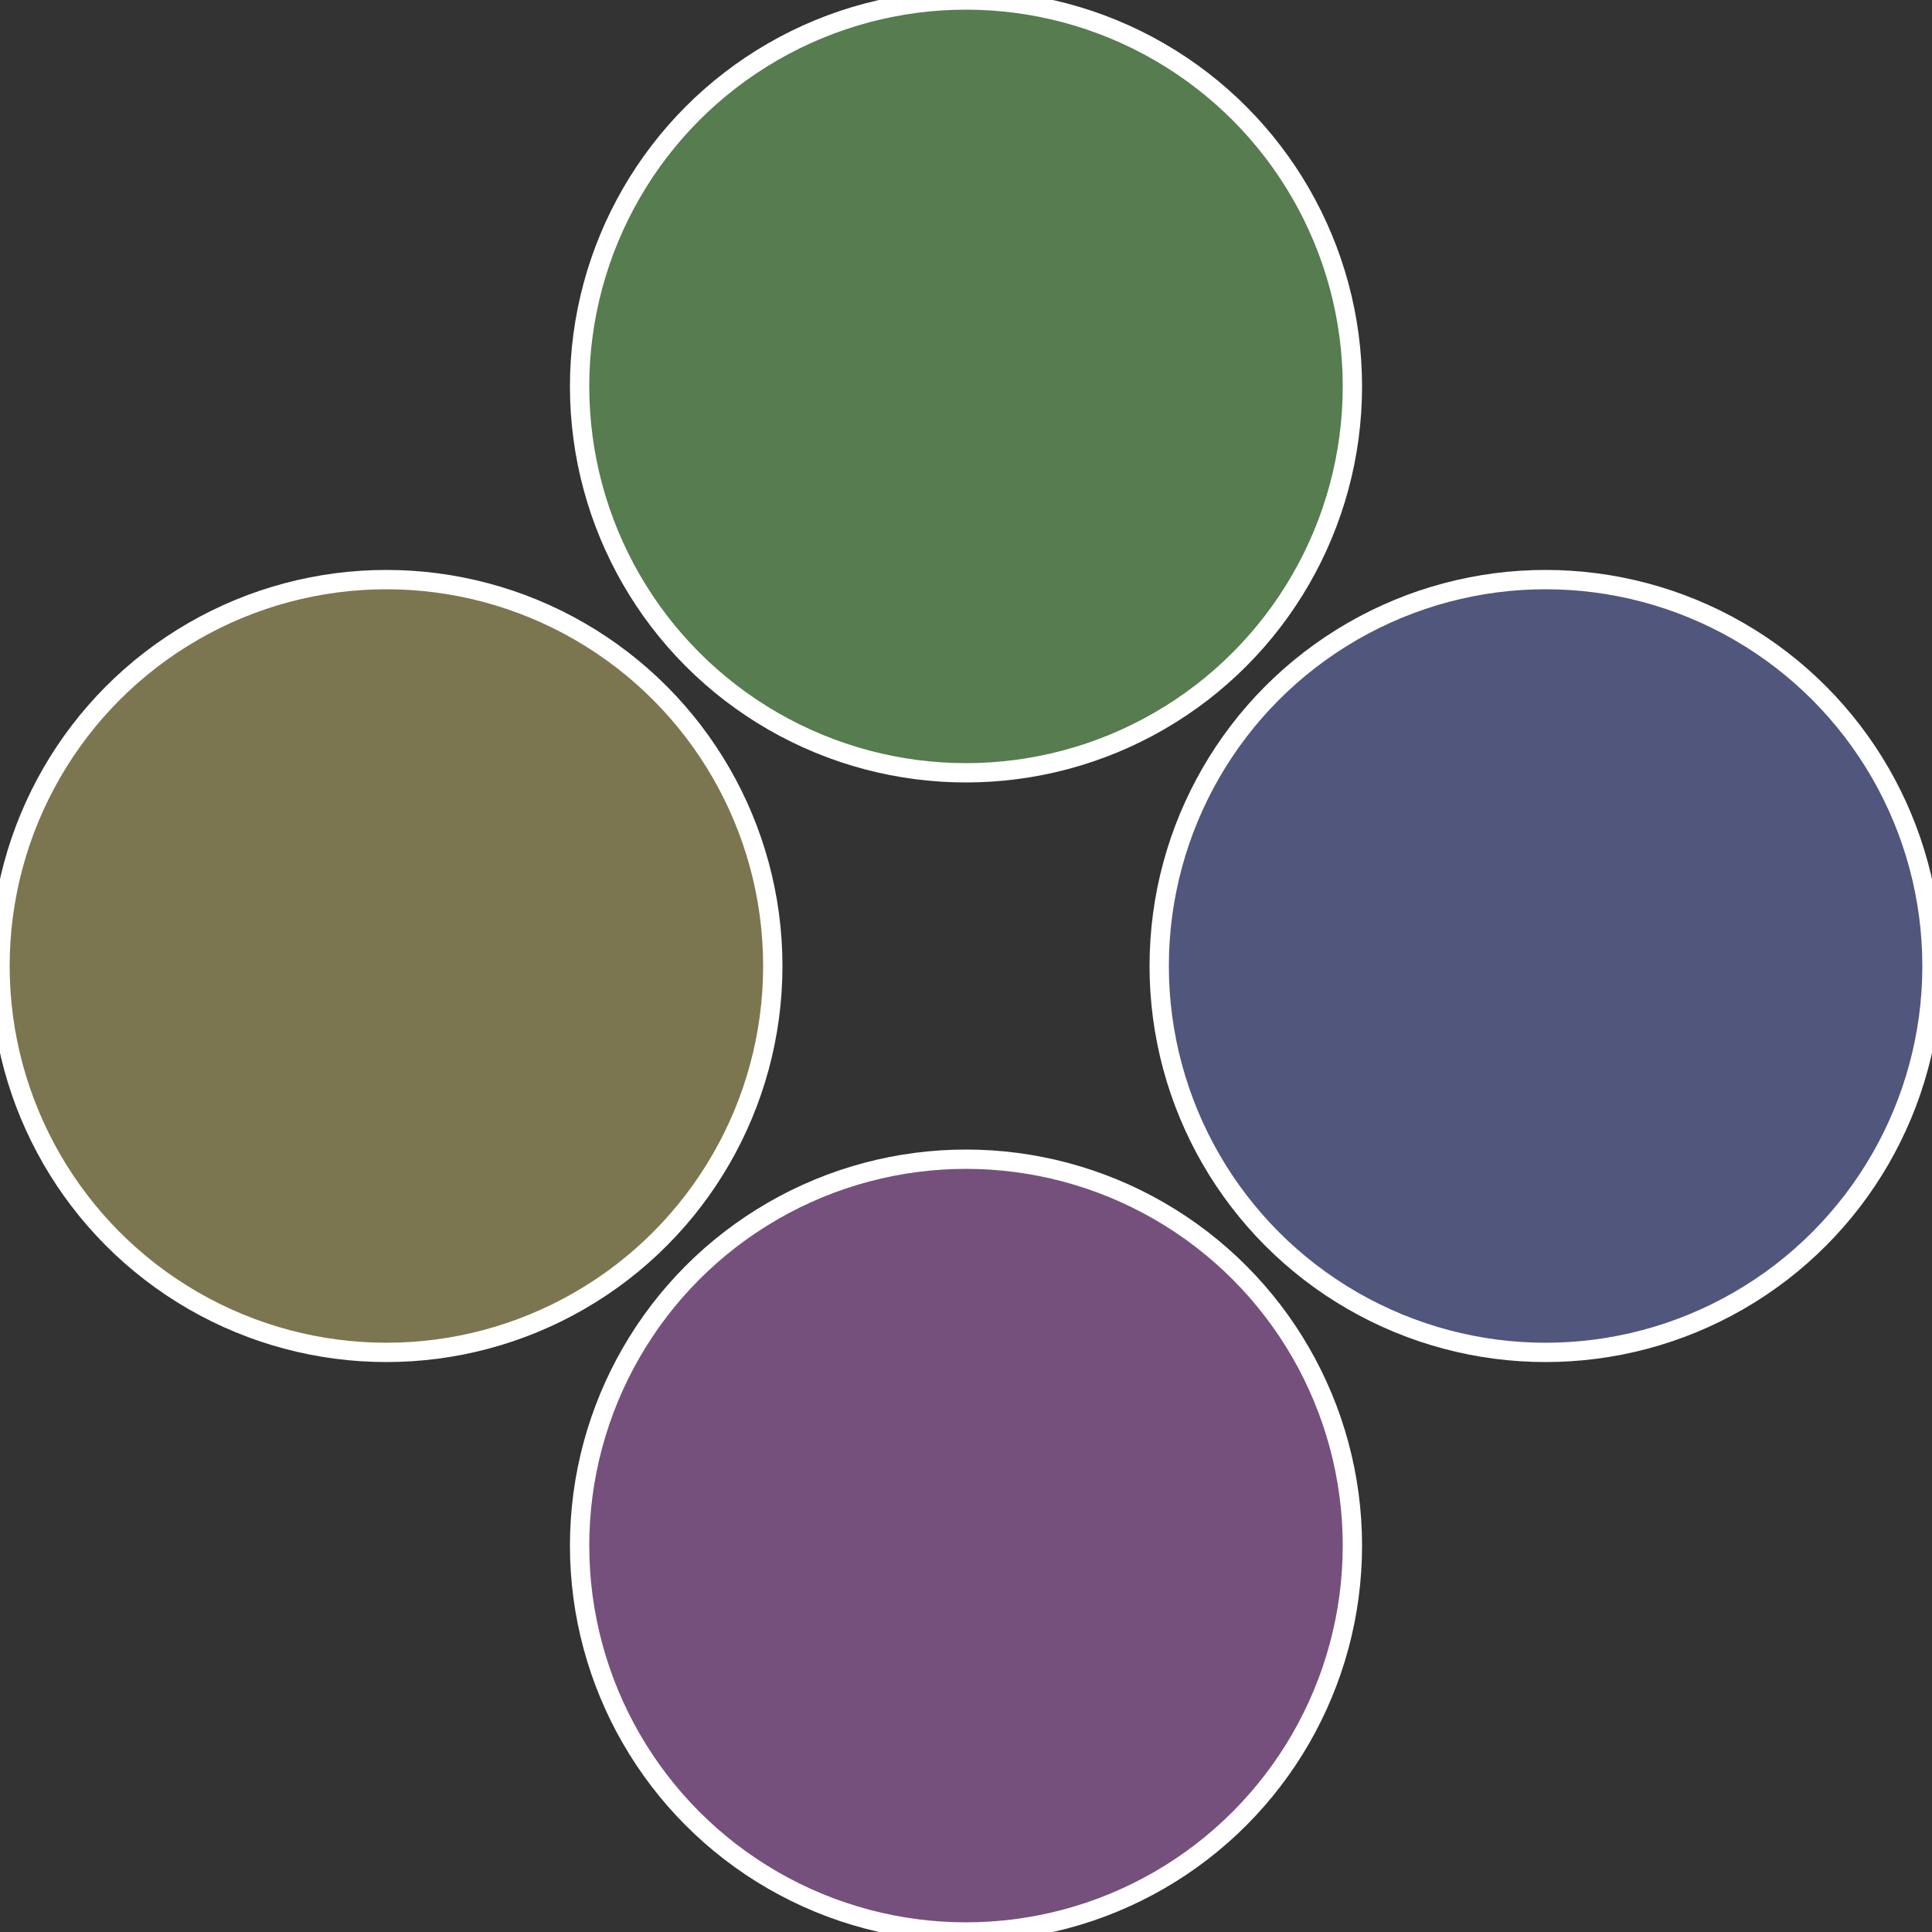
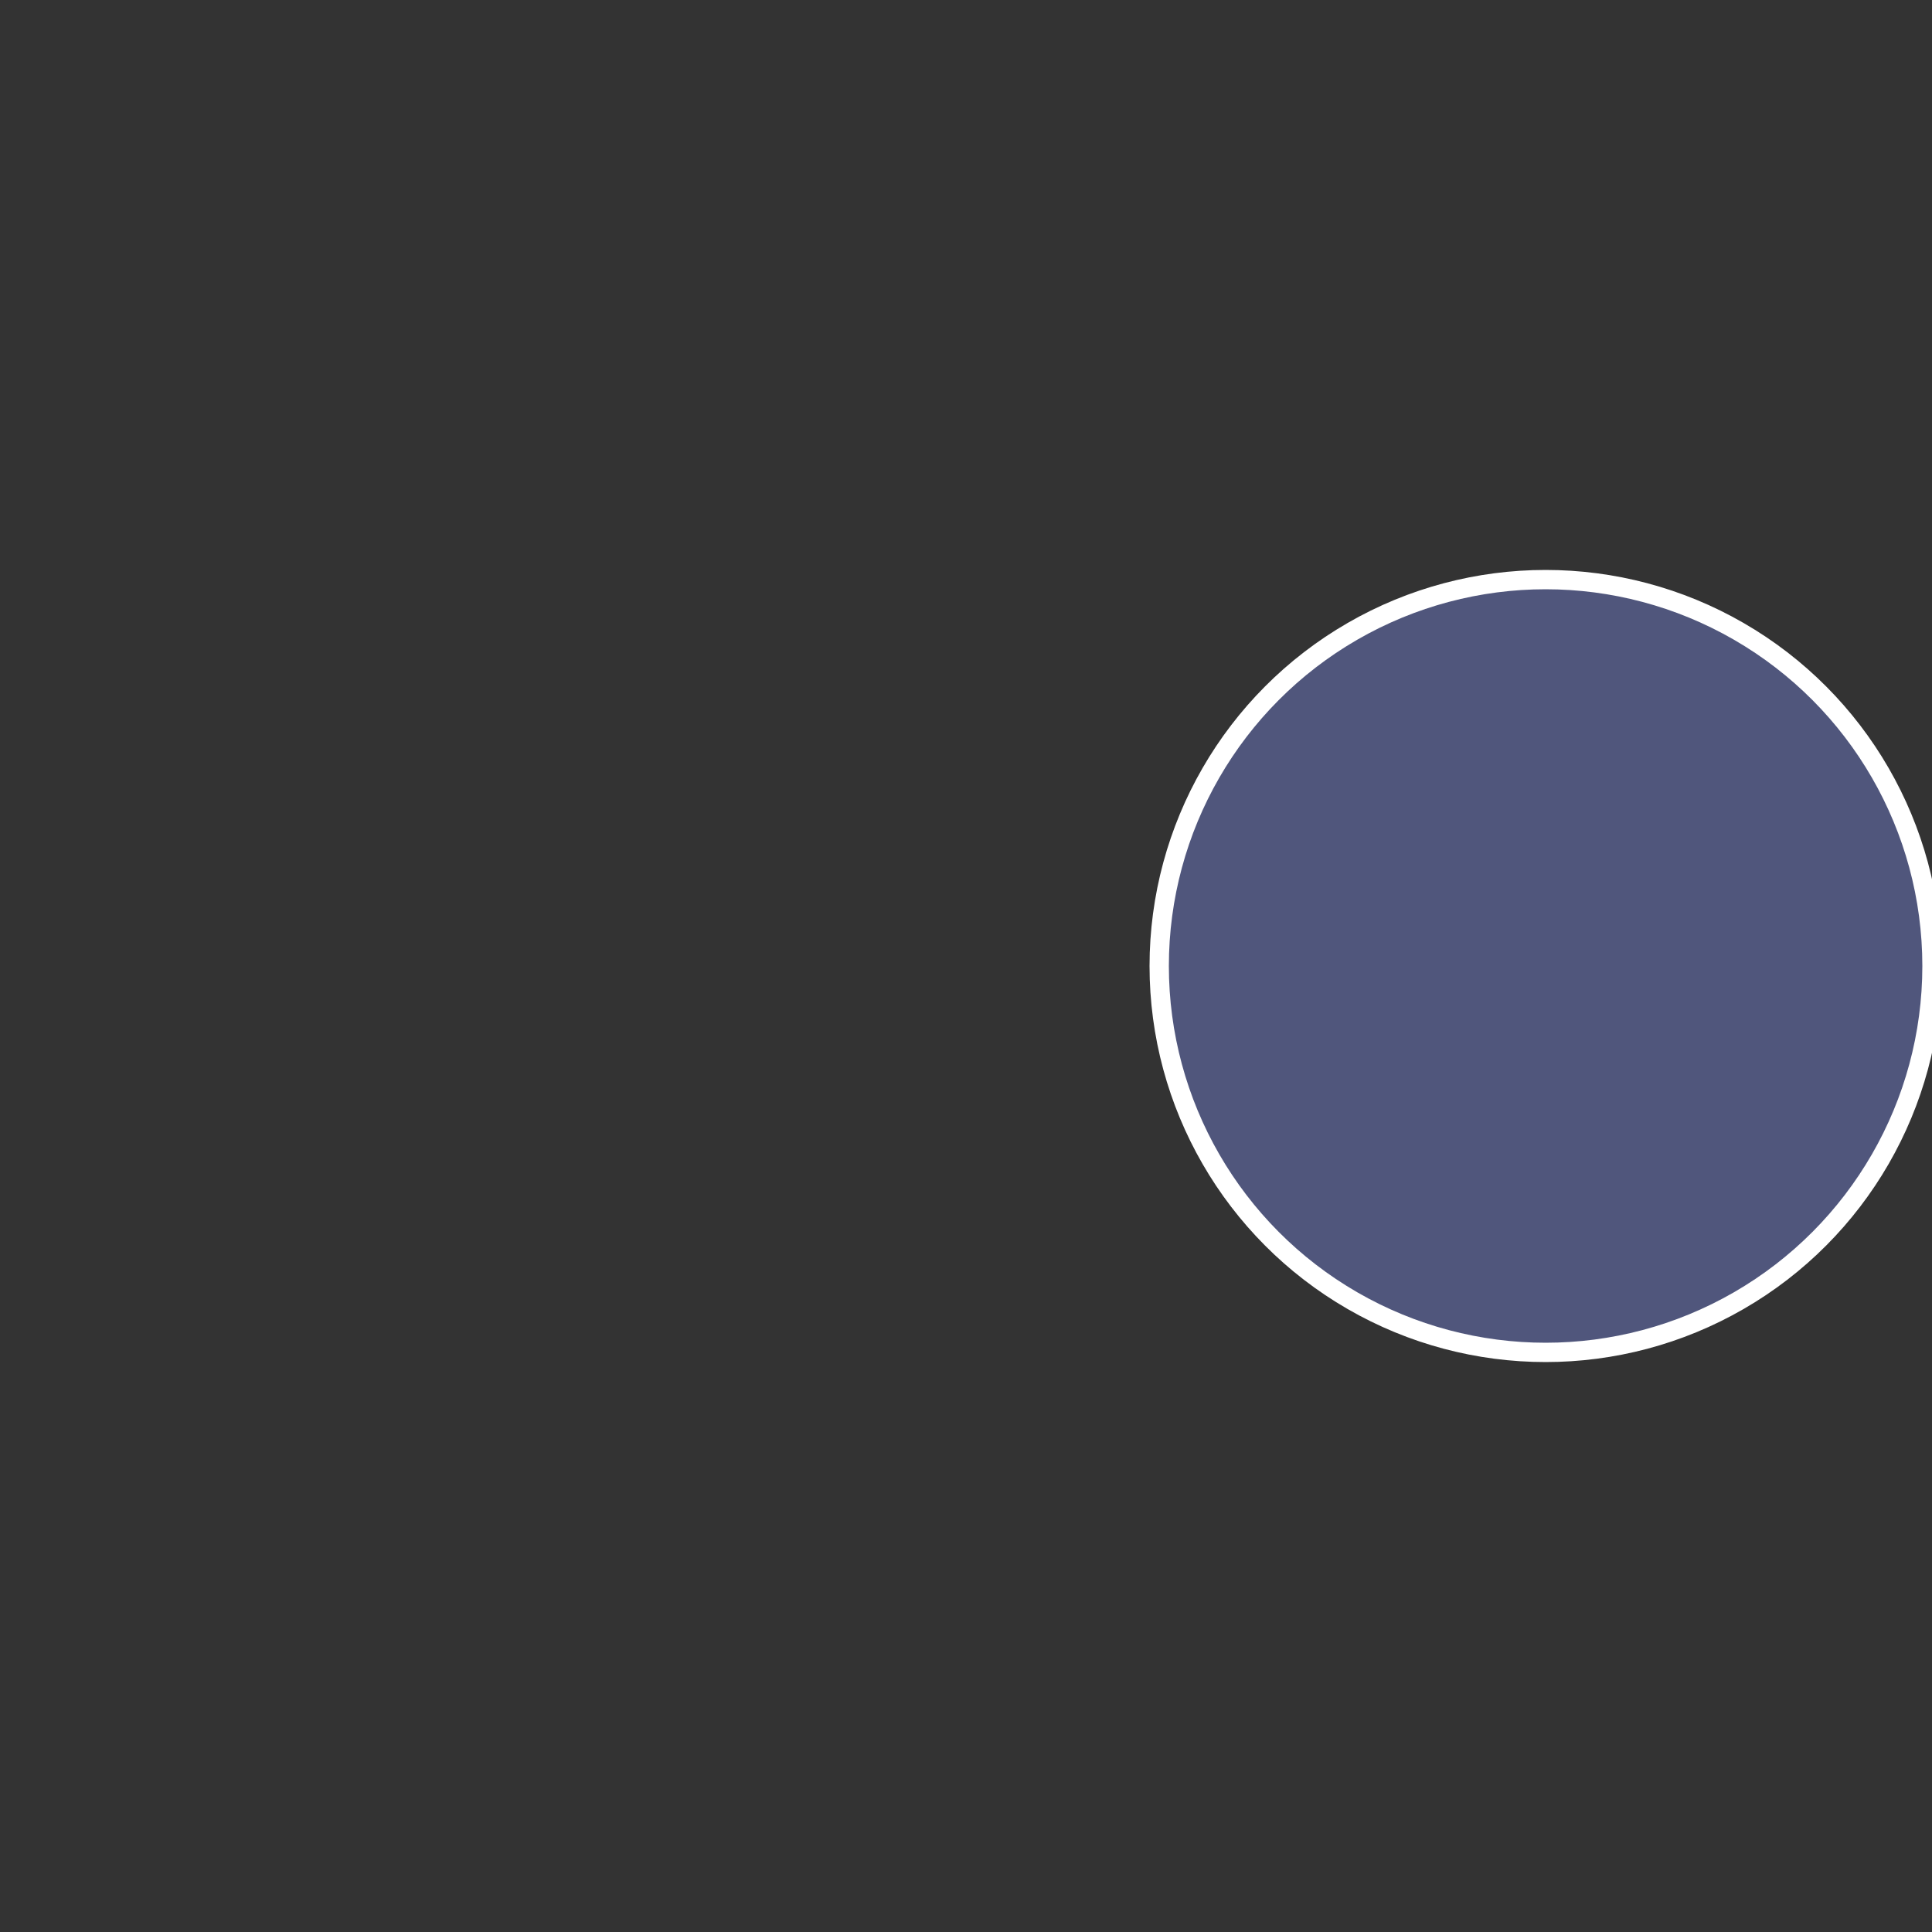
<svg xmlns="http://www.w3.org/2000/svg" width="500" height="500" viewBox="-1 -1 2 2">
  <rect x="-1" y="-1" width="2" height="2" fill="#333333" stroke="none" />
  <circle cx="0.6" cy="0" r="0.4" fill="#50567c" stroke="#fff" stroke-width="1%" />
-   <circle cx="3.6739403974421E-17" cy="0.6" r="0.4" fill="#76507c" stroke="#fff" stroke-width="1%" />
-   <circle cx="-0.6" cy="7.3478807948841E-17" r="0.4" fill="#7c7650" stroke="#fff" stroke-width="1%" />
-   <circle cx="-1.1021821192326E-16" cy="-0.6" r="0.4" fill="#567c50" stroke="#fff" stroke-width="1%" />
</svg>